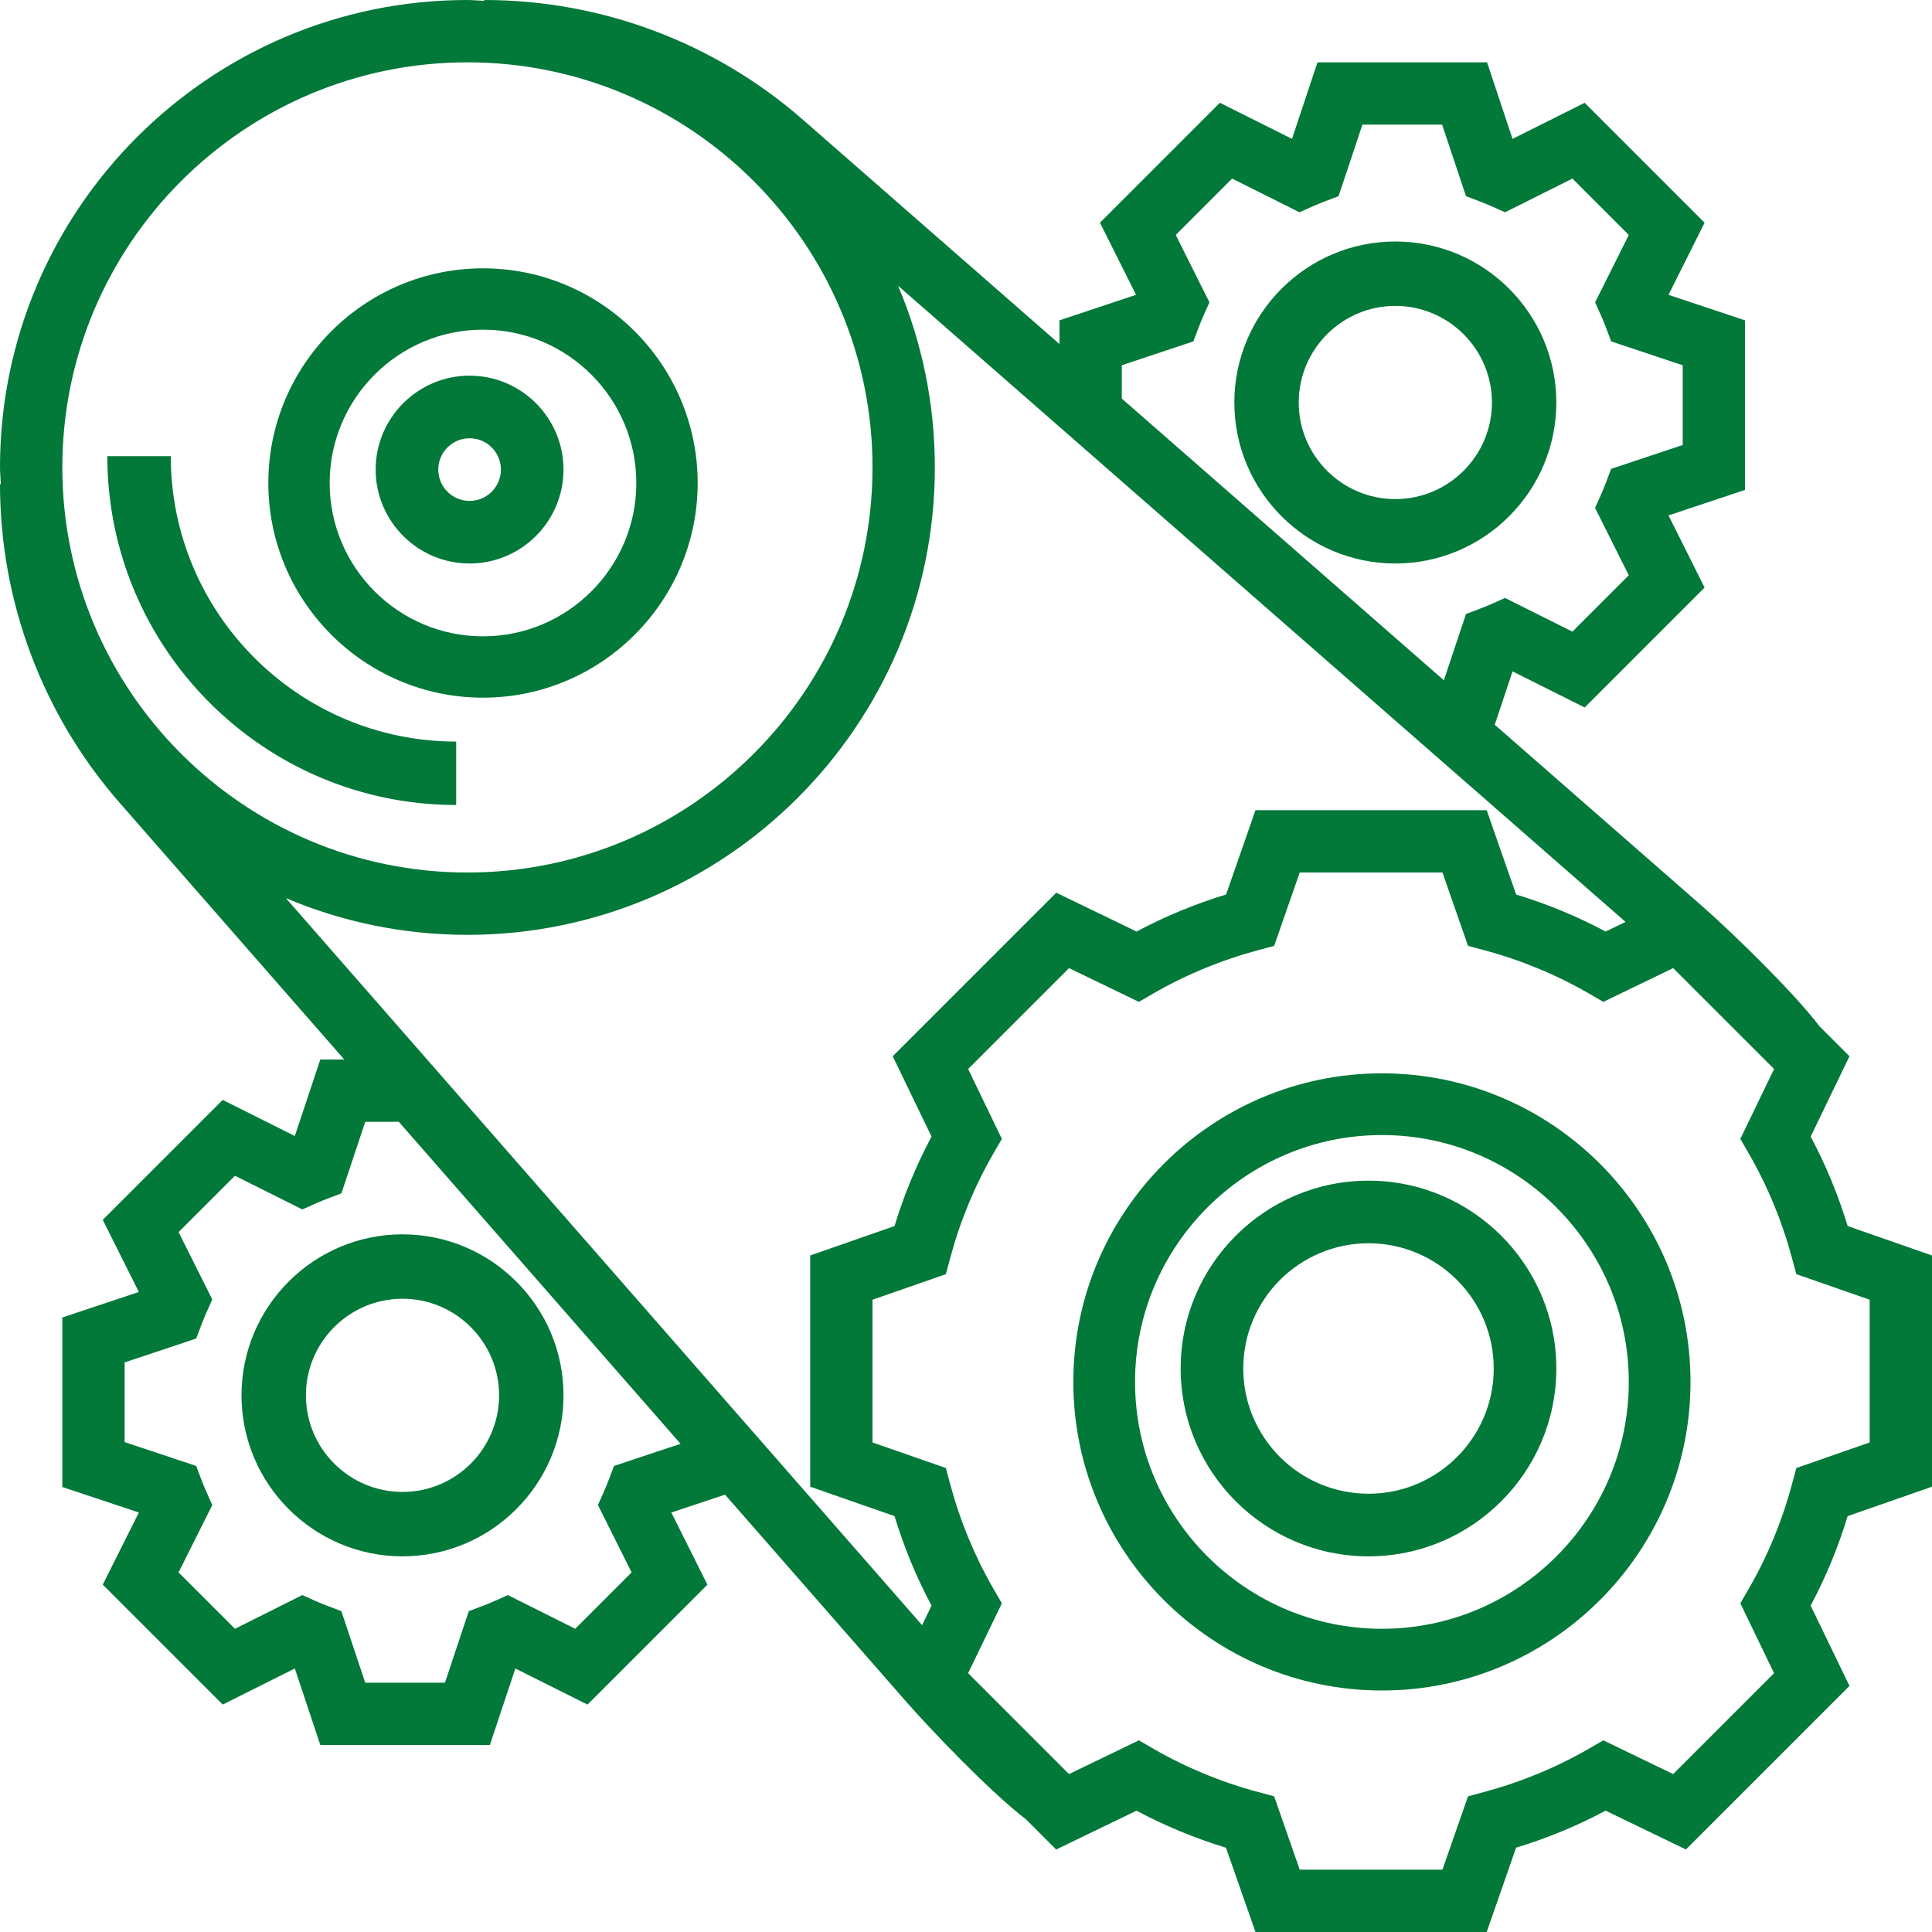
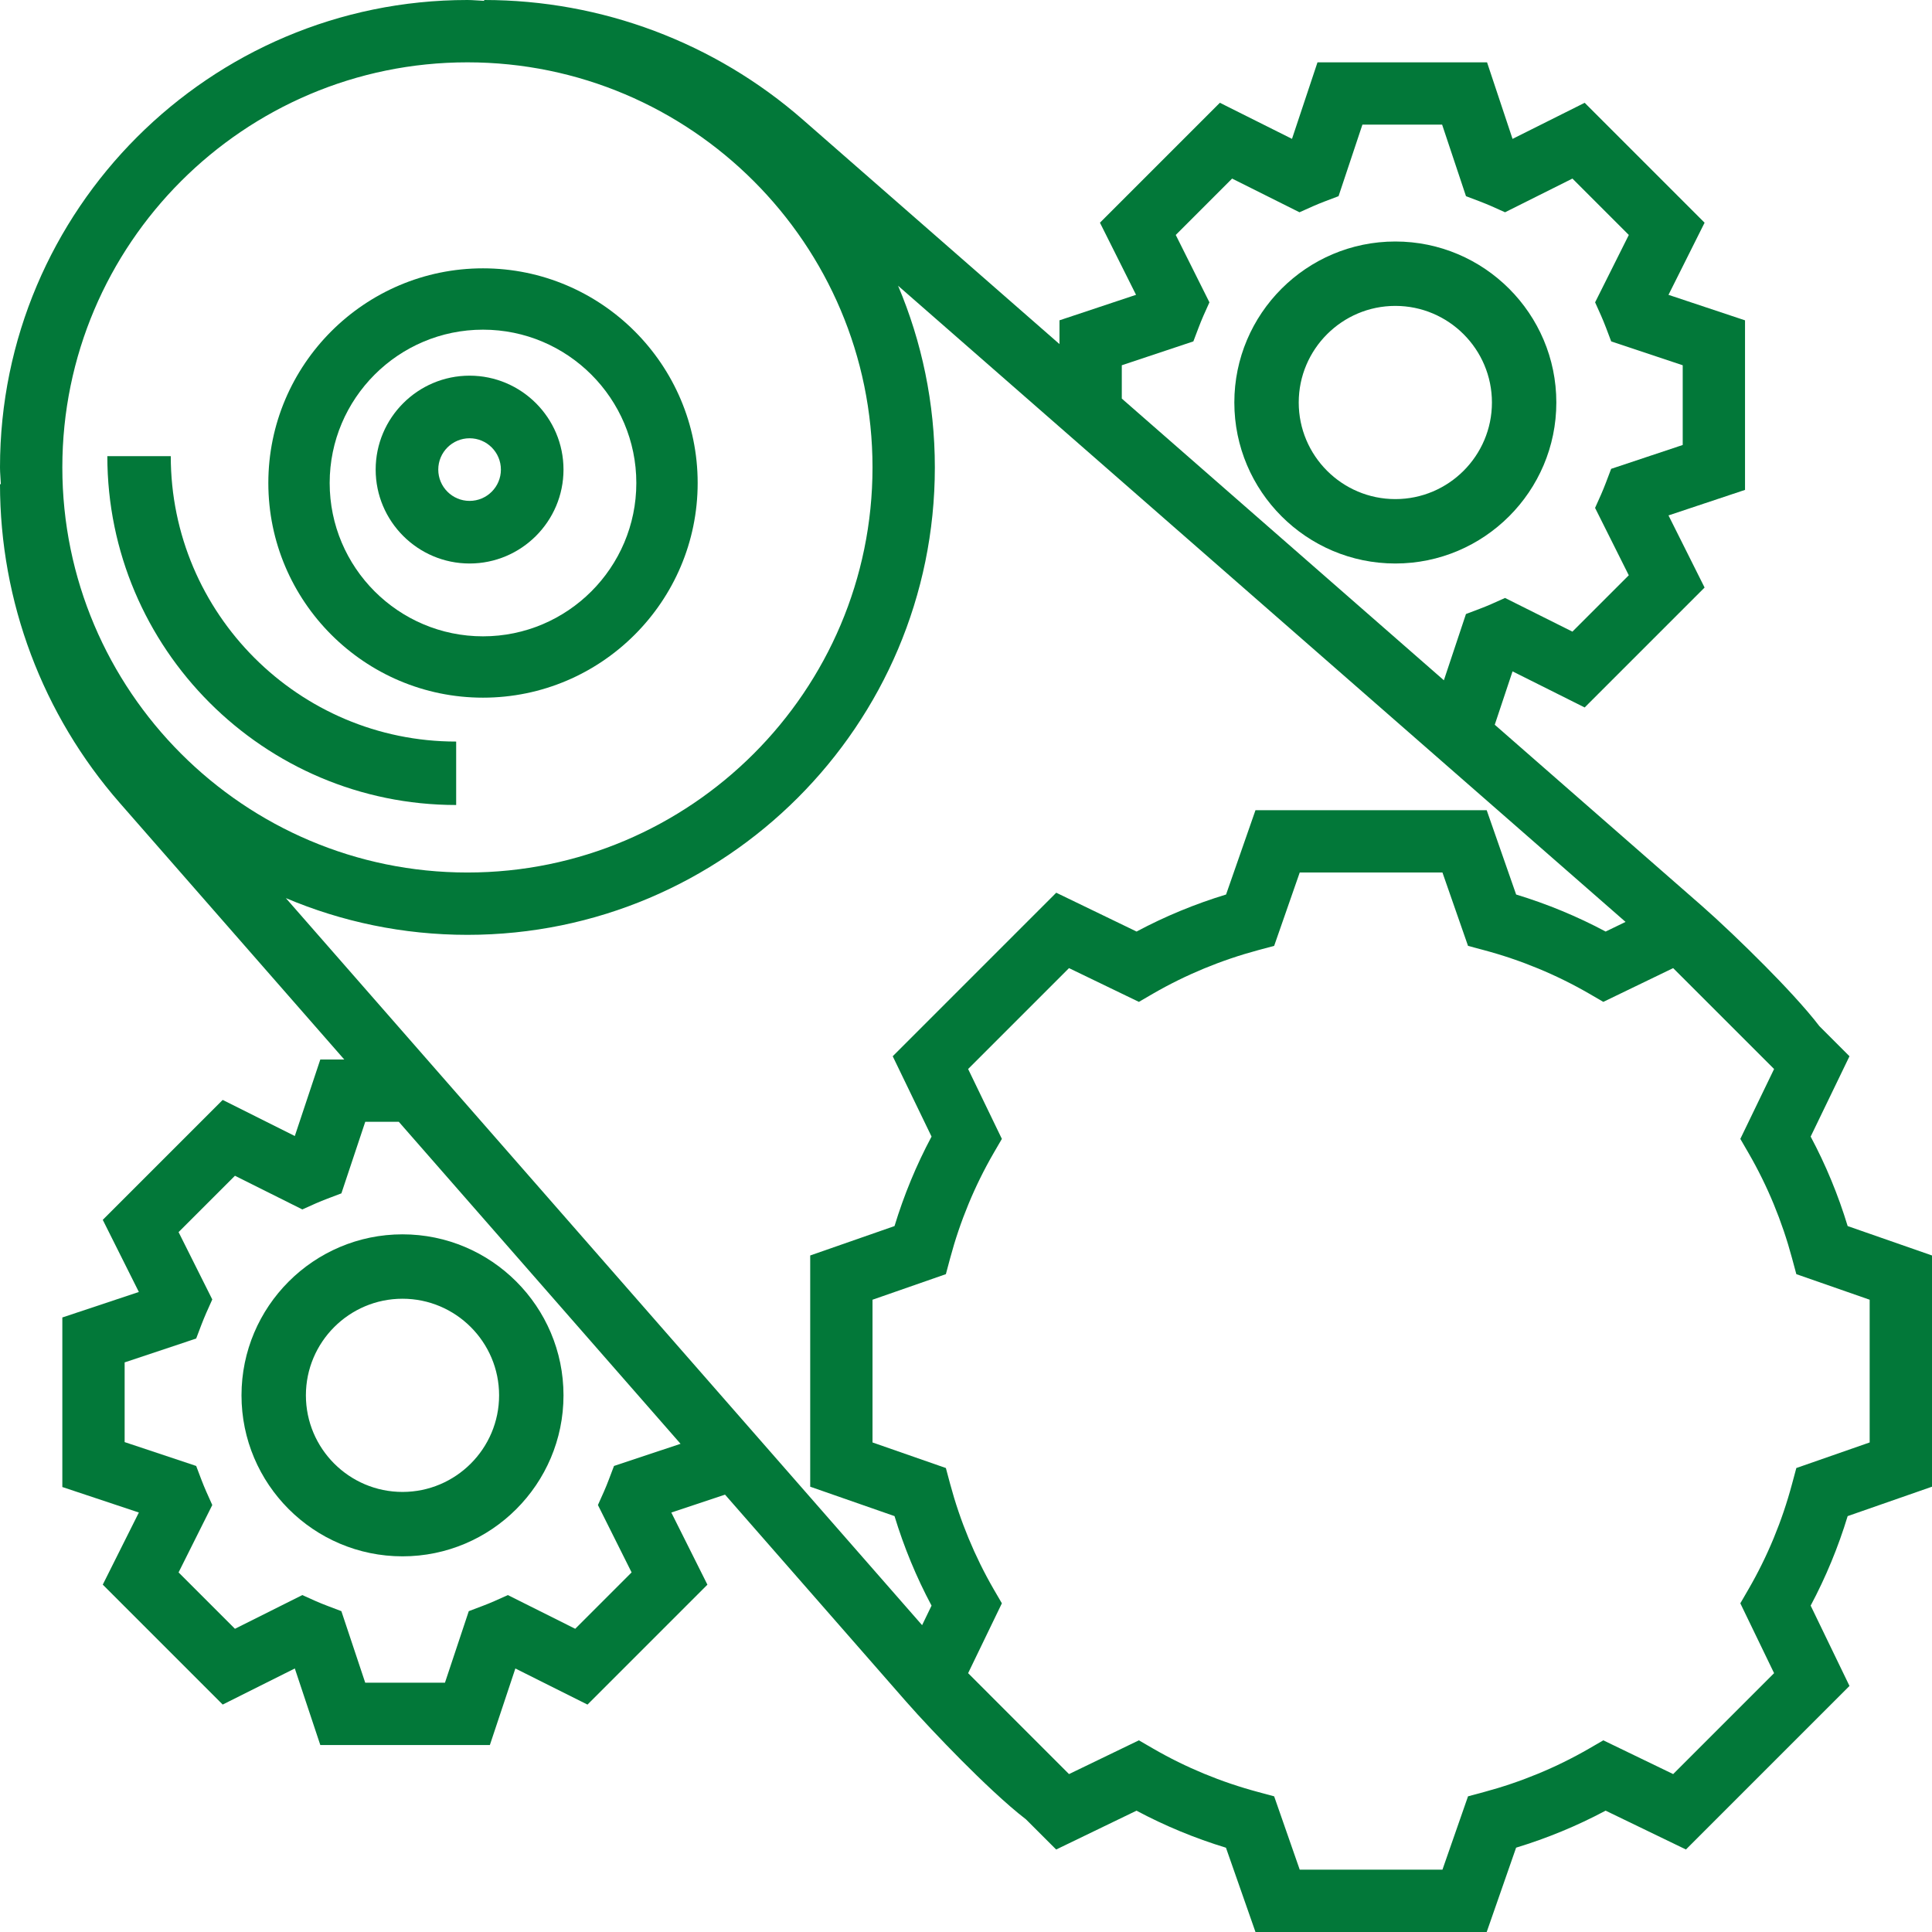
<svg xmlns="http://www.w3.org/2000/svg" width="72px" height="72px" viewBox="0 0 72 72" version="1.1">
  <title>cogwheels</title>
  <desc>Created with Sketch.</desc>
  <g id="Page-1" stroke="none" stroke-width="1" fill="none" fill-rule="evenodd">
    <g id="HOMEPAGE---V2" transform="translate(-264, -1656)" fill="#027839" fill-rule="nonzero">
      <g id="SERVICES" transform="translate(0, 1370)">
        <g id="MECHANICAL-WORKS" transform="translate(104, 237)">
          <g id="cogwheels" transform="translate(160, 49)">
            <path d="M17,30 L17,27.636 C11.135,27.636 6.364,22.865 6.364,17 L4,17 C4,24.168 9.832,30 17,30 Z" id="Path" />
            <path d="M18,26 C22.41,26 26,22.41 26,18 C26,13.59 22.41,10 18,10 C13.59,10 10,13.59 10,18 C10,22.41 13.59,26 18,26 Z M18,12.286 C21.151,12.286 23.714,14.849 23.714,18 C23.714,21.151 21.151,23.714 18,23.714 C14.849,23.714 12.286,21.151 12.286,18 C12.286,14.849 14.849,12.286 18,12.286 Z" id="Shape" />
            <path d="M17.5,21 C19.429,21 21,19.429 21,17.5 C21,15.571 19.429,14 17.5,14 C15.571,14 14,15.571 14,17.5 C14,19.429 15.571,21 17.5,21 Z M17.5,16.333 C18.144,16.333 18.667,16.856 18.667,17.5 C18.667,18.144 18.144,18.667 17.5,18.667 C16.856,18.667 16.333,18.144 16.333,17.5 C16.333,16.856 16.856,16.333 17.5,16.333 Z" id="Shape" />
            <path d="M72,55.405 L72,46.788 L68.857,45.692 C68.505,44.533 68.043,43.416 67.478,42.357 L68.925,39.363 L67.803,38.241 C67.284,37.559 66.432,36.659 65.787,36.008 C64.985,35.197 64.059,34.316 63.431,33.766 L55.705,27.009 L56.368,25.02 L59.056,26.365 L63.525,21.896 L62.18,19.208 L65.032,18.257 L65.032,11.938 L62.18,10.988 L63.525,8.3 L59.056,3.831 L56.368,5.176 L55.418,2.323 L49.099,2.323 L48.149,5.175 L45.461,3.83 L40.992,8.299 L42.337,10.987 L39.484,11.937 L39.484,12.823 L29.925,4.464 C26.635,1.585 22.417,0 18.044,0 L18.044,0.031 C17.835,0.024 17.631,0 17.419,0 C7.814,0 0,7.814 0,17.419 C0,17.631 0.024,17.835 0.031,18.044 L0,18.044 C0,22.417 1.585,26.634 4.464,29.924 L12.829,39.484 L11.937,39.484 L10.987,42.336 L8.299,40.991 L3.83,45.46 L5.175,48.148 L2.323,49.098 L2.323,55.417 L5.175,56.367 L3.83,59.055 L8.299,63.524 L10.987,62.179 L11.937,65.032 L18.256,65.032 L19.206,62.18 L21.894,63.525 L26.363,59.056 L25.018,56.368 L27.02,55.701 L33.761,63.405 C34.289,64.008 35.081,64.847 35.827,65.599 C36.533,66.309 37.505,67.244 38.234,67.801 L39.36,68.926 L42.354,67.479 C43.412,68.043 44.53,68.506 45.688,68.859 L46.788,72 L55.405,72 L56.501,68.857 C57.66,68.505 58.777,68.043 59.837,67.478 L62.83,68.925 L68.925,62.83 L67.478,59.837 C68.042,58.777 68.505,57.66 68.857,56.501 L72,55.405 Z M34.716,42.357 C34.151,43.416 33.689,44.533 33.336,45.692 L30.194,46.788 L30.194,55.405 L33.336,56.501 C33.689,57.66 34.15,58.777 34.716,59.837 L34.364,60.565 L10.653,33.47 C12.735,34.351 15.021,34.839 17.419,34.839 C27.024,34.839 34.839,27.024 34.839,17.419 C34.839,15.019 34.351,12.731 33.469,10.649 L60.58,34.357 L59.838,34.716 C58.779,34.151 57.661,33.689 56.502,33.336 L55.405,30.194 L46.788,30.194 L45.692,33.336 C44.533,33.689 43.416,34.15 42.357,34.716 L39.363,33.269 L33.269,39.363 L34.716,42.357 Z M41.806,13.612 L44.473,12.723 L44.668,12.209 C44.725,12.059 44.784,11.913 44.847,11.769 L45.072,11.267 L43.817,8.756 L45.917,6.655 L48.428,7.911 L48.931,7.686 C49.075,7.622 49.22,7.564 49.37,7.506 L49.884,7.311 L50.773,4.645 L53.744,4.645 L54.633,7.311 L55.147,7.506 C55.297,7.564 55.443,7.623 55.587,7.686 L56.089,7.911 L58.6,6.655 L60.701,8.756 L59.445,11.267 L59.67,11.769 C59.734,11.913 59.792,12.059 59.85,12.209 L60.045,12.723 L62.71,13.612 L62.71,16.583 L60.043,17.472 L59.848,17.986 C59.791,18.136 59.732,18.281 59.669,18.425 L59.444,18.928 L60.7,21.439 L58.599,23.539 L56.088,22.284 L55.585,22.509 C55.441,22.573 55.296,22.631 55.146,22.688 L54.632,22.883 L53.809,25.352 L41.806,14.854 L41.806,13.612 Z M17.419,2.323 C25.743,2.323 32.516,9.095 32.516,17.419 C32.516,25.743 25.743,32.516 17.419,32.516 C9.095,32.516 2.323,25.743 2.323,17.419 C2.323,9.095 9.095,2.323 17.419,2.323 Z M22.882,54.632 L22.687,55.146 C22.63,55.296 22.571,55.441 22.508,55.585 L22.283,56.088 L23.538,58.599 L21.437,60.7 L18.927,59.444 L18.424,59.669 C18.28,59.733 18.135,59.791 17.985,59.848 L17.47,60.043 L16.582,62.71 L13.611,62.71 L12.722,60.043 L12.208,59.848 C12.057,59.791 11.912,59.732 11.768,59.669 L11.266,59.444 L8.756,60.7 L6.655,58.599 L7.911,56.088 L7.686,55.585 C7.622,55.441 7.564,55.296 7.506,55.146 L7.311,54.632 L4.645,53.743 L4.645,50.772 L7.311,49.883 L7.506,49.369 C7.564,49.219 7.623,49.074 7.686,48.93 L7.911,48.427 L6.655,45.917 L8.756,43.817 L11.267,45.072 L11.769,44.847 C11.913,44.783 12.059,44.725 12.209,44.668 L12.723,44.473 L13.612,41.806 L14.862,41.806 L25.362,53.806 L22.882,54.632 Z M66.944,54.709 L66.784,55.303 C66.415,56.683 65.871,57.999 65.166,59.218 L64.857,59.751 L66.115,62.354 L62.354,66.115 L59.751,64.857 L59.218,65.166 C57.999,65.87 56.682,66.414 55.303,66.784 L54.709,66.944 L53.756,69.677 L48.437,69.677 L47.484,66.944 L46.89,66.784 C45.511,66.415 44.194,65.871 42.976,65.166 L42.443,64.857 L39.839,66.115 L36.079,62.354 L37.337,59.751 L37.027,59.218 C36.324,57.999 35.779,56.682 35.409,55.303 L35.25,54.709 L32.516,53.756 L32.516,48.437 L35.25,47.484 L35.409,46.89 C35.778,45.511 36.323,44.194 37.027,42.976 L37.337,42.443 L36.079,39.839 L39.839,36.079 L42.443,37.337 L42.976,37.027 C44.194,36.324 45.512,35.779 46.89,35.409 L47.484,35.25 L48.437,32.516 L53.756,32.516 L54.709,35.25 L55.303,35.409 C56.683,35.778 57.999,36.323 59.218,37.027 L59.751,37.337 L62.354,36.079 L66.115,39.839 L64.857,42.443 L65.166,42.976 C65.87,44.194 66.414,45.512 66.784,46.89 L66.944,47.484 L69.677,48.437 L69.677,53.756 L66.944,54.709 Z" id="Shape" />
-             <path d="M51.5,40 C45.159,40 40,45.159 40,51.5 C40,57.841 45.159,63 51.5,63 C57.841,63 63,57.841 63,51.5 C63,45.159 57.841,40 51.5,40 Z M51.5,60.7 C46.427,60.7 42.3,56.573 42.3,51.5 C42.3,46.427 46.427,42.3 51.5,42.3 C56.573,42.3 60.7,46.427 60.7,51.5 C60.7,56.573 56.573,60.7 51.5,60.7 Z" id="Shape" />
-             <path d="M51,44 C47.139,44 44,47.139 44,51 C44,54.861 47.139,58 51,58 C54.861,58 58,54.861 58,51 C58,47.139 54.861,44 51,44 Z M51,55.667 C48.426,55.667 46.333,53.574 46.333,51 C46.333,48.426 48.426,46.333 51,46.333 C53.574,46.333 55.667,48.426 55.667,51 C55.667,53.574 53.574,55.667 51,55.667 Z" id="Shape" />
            <path d="M58,15 C58,11.692 55.308,9 52,9 C48.692,9 46,11.692 46,15 C46,18.308 48.692,21 52,21 C55.308,21 58,18.308 58,15 Z M48.4,15 C48.4,13.015 50.015,11.4 52,11.4 C53.985,11.4 55.6,13.015 55.6,15 C55.6,16.985 53.985,18.6 52,18.6 C50.015,18.6 48.4,16.985 48.4,15 Z" id="Shape" />
            <path d="M9,52 C9,55.308 11.692,58 15,58 C18.308,58 21,55.308 21,52 C21,48.692 18.308,46 15,46 C11.692,46 9,48.692 9,52 Z M18.6,52 C18.6,53.985 16.985,55.6 15,55.6 C13.015,55.6 11.4,53.985 11.4,52 C11.4,50.015 13.015,48.4 15,48.4 C16.985,48.4 18.6,50.015 18.6,52 Z" id="Shape" />
          </g>
        </g>
      </g>
    </g>
  </g>
</svg>